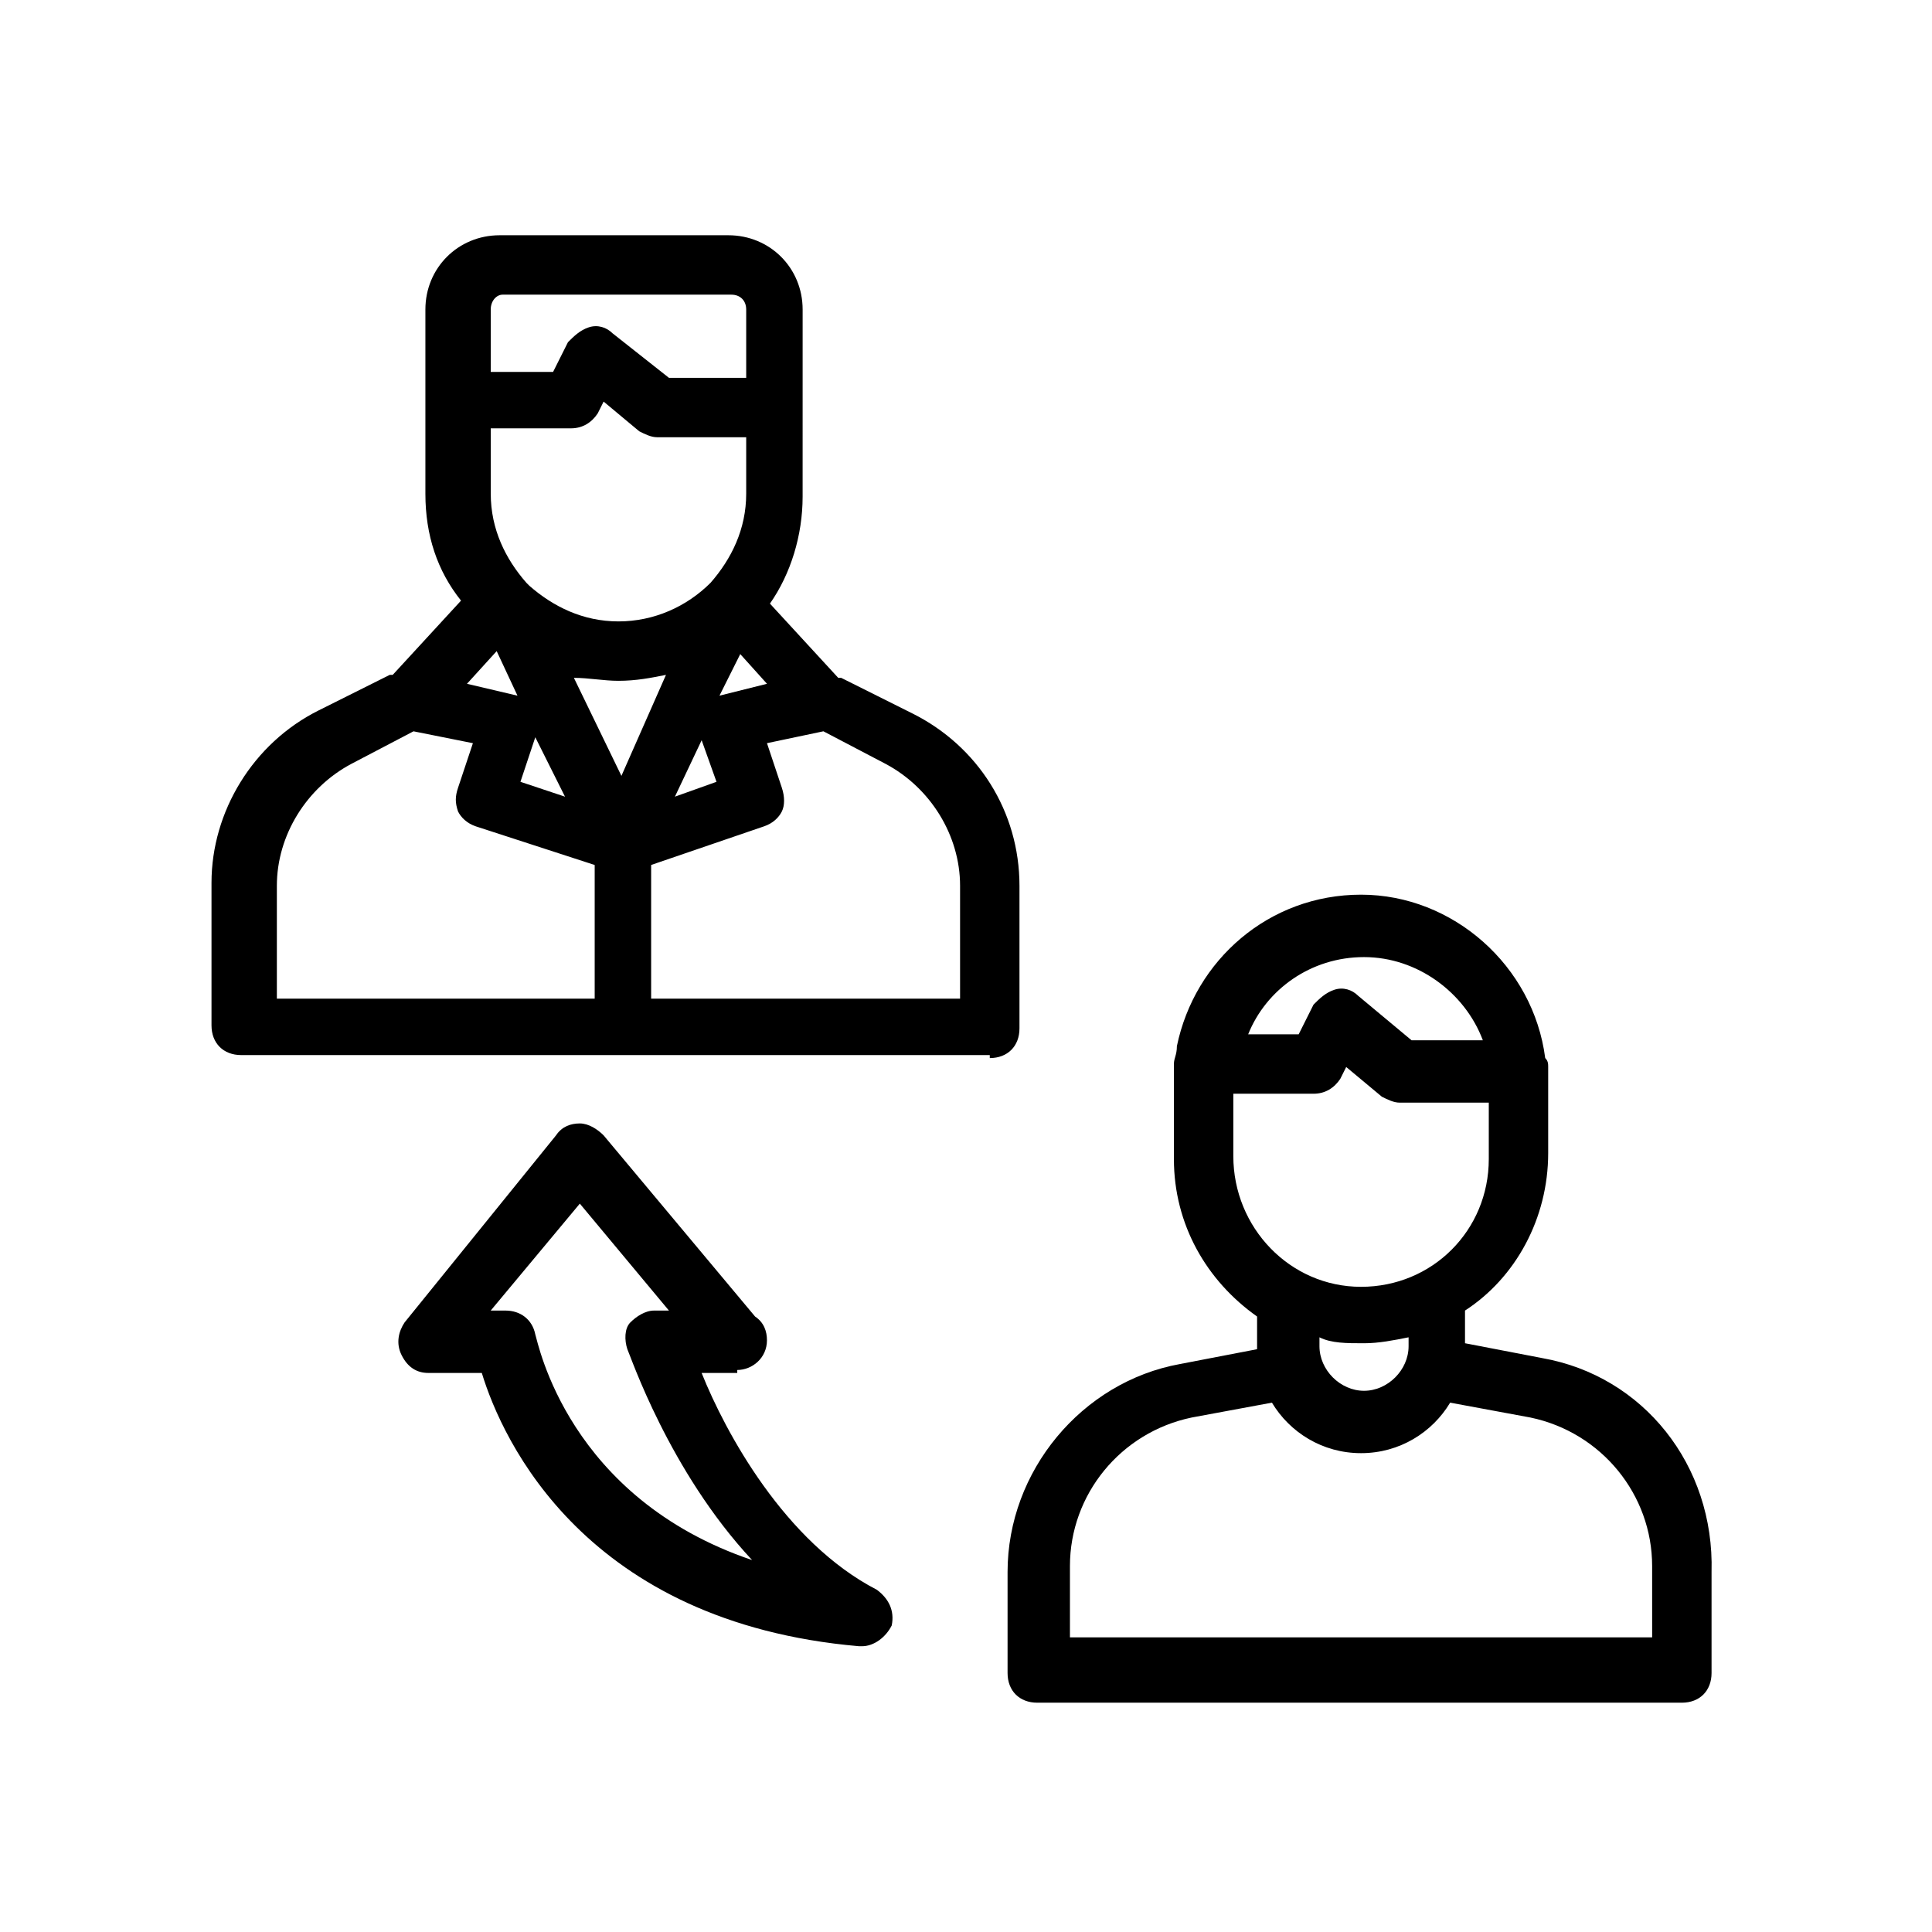
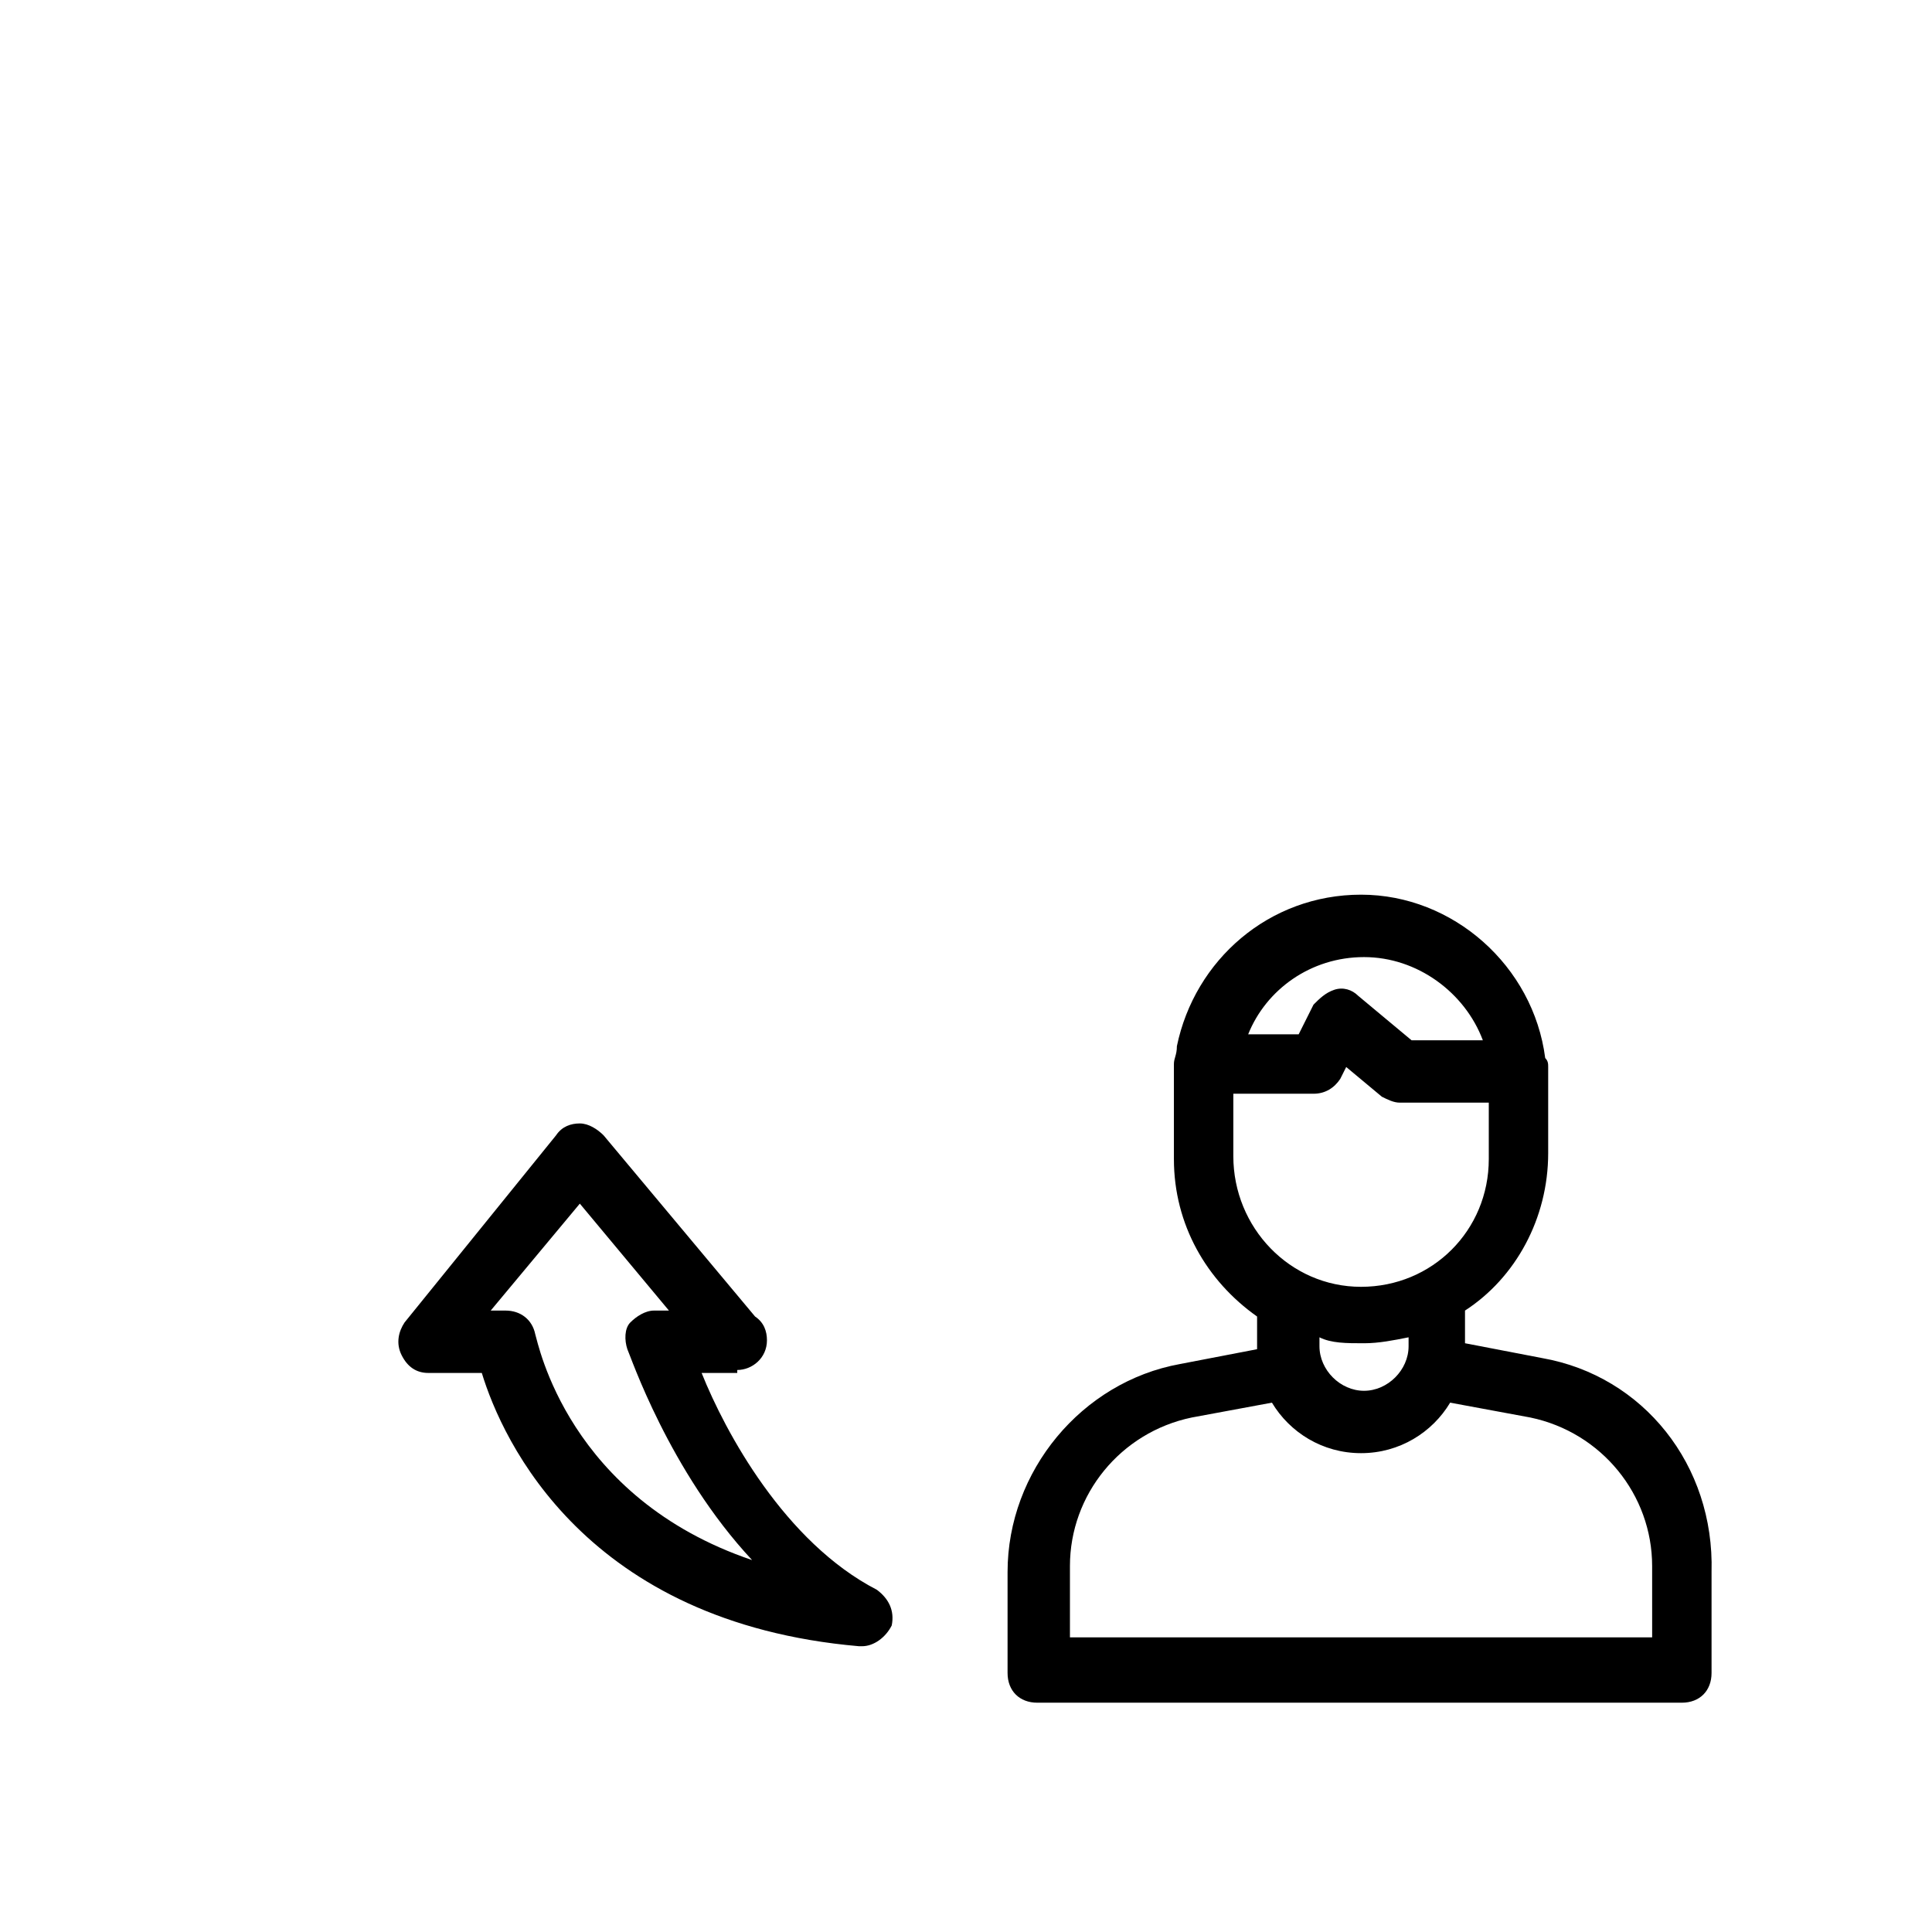
<svg xmlns="http://www.w3.org/2000/svg" fill="#000000" width="800px" height="800px" version="1.1" viewBox="144 144 512 512">
  <g>
-     <path d="m406.3 424.4c4.723 0 7.871-3.148 7.871-7.871v-37.785c0-19.68-11.02-37-28.34-45.656l-18.895-9.445h-0.789l-18.105-19.68c5.512-7.871 8.66-18.105 8.66-28.34l0.004-49.598c0-11.02-8.66-19.68-19.68-19.68h-60.613c-11.02 0-19.68 8.66-19.68 19.68v48.805c0 11.02 3.148 20.469 9.445 28.34l-18.105 19.68h-0.789l-18.895 9.445c-17.32 8.66-28.34 26.766-28.34 45.656v37.785c0 4.723 3.148 7.871 7.871 7.871l198.38 0.004zm-112.57-69.273-11.809-3.938 3.938-11.809zm-12.594-26.766-13.383-3.148 7.871-8.66zm-7.086-70.848h21.254c3.148 0 5.512-1.574 7.086-3.938l1.574-3.148 9.445 7.871c1.574 0.789 3.148 1.574 4.723 1.574h23.617v14.957c0 9.445-3.938 17.32-9.445 23.617-6.297 6.297-14.957 10.234-24.402 10.234-9.445 0-17.32-3.938-23.617-9.445l-0.789-0.789c-5.512-6.297-9.445-14.168-9.445-23.617zm66.125 59.828 7.086 7.871-12.594 3.148zm-6.297 33.848-11.02 3.938 7.086-14.957zm-25.98-26.766c4.723 0 8.66-0.789 12.594-1.574l-11.809 26.766-12.594-25.977c3.938 0 7.875 0.785 11.809 0.785zm90.531 54.316v29.914h-81.871v-35.426l29.914-10.234c2.363-0.789 3.938-2.363 4.723-3.938 0.789-1.574 0.789-3.938 0-6.297l-3.938-11.809 14.957-3.148 16.531 8.66c11.809 6.301 19.684 18.898 19.684 32.277zm-121.23-156.65h60.613c2.363 0 3.938 1.574 3.938 3.938v18.105h-20.469l-14.957-11.809c-1.574-1.574-3.938-2.363-6.297-1.574-2.363 0.789-3.938 2.363-5.512 3.938l-3.938 7.871h-16.527v-16.531c0-2.363 1.574-3.938 3.148-3.938zm-59.828 156.65c0-13.383 7.871-25.977 19.68-32.273l16.531-8.66 15.742 3.148-3.938 11.809c-0.789 2.363-0.789 3.938 0 6.297 0.789 1.574 2.363 3.148 4.723 3.938l31.488 10.234v35.426l-84.227-0.004z" />
    <path d="m552.71 503.91-20.469-3.938v-8.66c13.383-8.66 22.043-24.402 22.043-41.723v-18.895-3.148-0.789c0-0.789 0-1.574-0.789-2.363-3.148-24.402-24.402-43.297-48.805-43.297-24.402 0-44.082 17.32-48.805 40.148 0 2.367-0.789 3.156-0.789 4.731v1.574 4.723 18.895c0 17.32 8.66 32.273 22.043 41.723v8.66l-20.469 3.938c-25.977 4.723-45.656 28.34-45.656 55.105v26.766c0 4.723 3.148 7.871 7.871 7.871h170.82c4.723 0 7.871-3.148 7.871-7.871v-26.766c0.789-28.344-18.105-51.961-44.871-56.684zm-47.23-106.27c14.168 0 26.766 9.445 31.488 22.043h-18.895l-14.168-11.809c-1.574-1.574-3.938-2.363-6.297-1.574-2.363 0.789-3.938 2.363-5.512 3.938l-3.938 7.871h-13.383c4.727-11.809 16.531-20.469 30.703-20.469zm-34.637 36.211h21.254c3.148 0 5.512-1.574 7.086-3.938l1.574-3.148 9.445 7.871c1.574 0.789 3.148 1.574 4.723 1.574h23.617v14.957c0 18.895-14.957 33.852-33.852 33.852-18.891 0-33.848-15.742-33.848-34.637zm34.637 66.125c3.938 0 7.871-0.789 11.809-1.574v2.363c0 6.297-5.512 11.809-11.809 11.809s-11.809-5.512-11.809-11.809v-2.363c3.148 1.574 7.086 1.574 11.809 1.574zm77.145 77.934h-155.08v-18.895c0-18.895 13.383-35.426 32.273-39.359l21.254-3.938c4.723 7.871 13.383 13.383 23.617 13.383 10.234 0 18.895-5.512 23.617-13.383l21.254 3.938c18.895 3.938 32.273 20.469 32.273 39.359l0.004 18.895z" />
    <path d="m339.38 507.06c3.938 0 7.871-3.148 7.871-7.871 0-2.363-0.789-4.723-3.148-6.297l-40.148-48.02c-1.574-1.574-3.938-3.148-6.297-3.148-2.363 0-4.723 0.789-6.297 3.148l-40.145 49.59c-1.574 2.363-2.363 5.512-0.789 8.66 1.574 3.148 3.938 4.723 7.086 4.723h14.168c5.512 18.105 27.551 66.125 99.977 72.422h0.789c3.148 0 6.297-2.363 7.871-5.512 0.789-3.938-0.789-7.086-3.938-9.445-24.402-12.594-40.148-41.723-46.445-57.465h9.445v-0.785zm3.938 50.379c-48.805-16.531-56.68-57.465-57.465-59.828-0.789-3.938-3.938-6.297-7.871-6.297h-3.938l23.617-28.34 23.617 28.34h-3.938c-2.363 0-4.723 1.574-6.297 3.148-1.574 1.574-1.574 4.723-0.789 7.086 0.785 1.574 11.02 32.277 33.062 55.891z" />
  </g>
</svg>